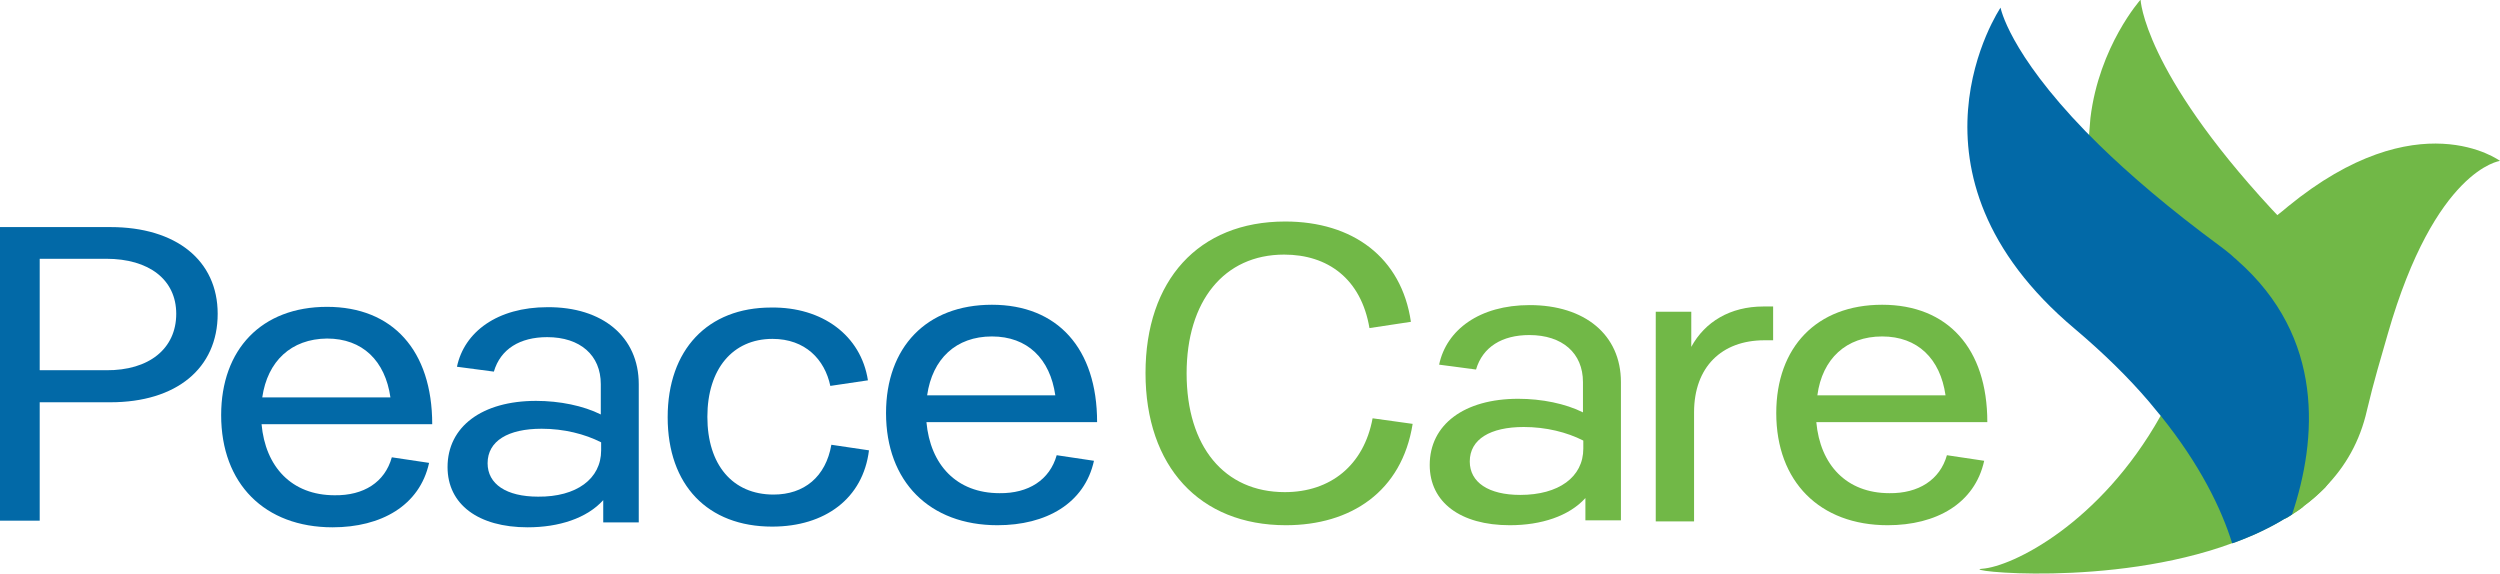
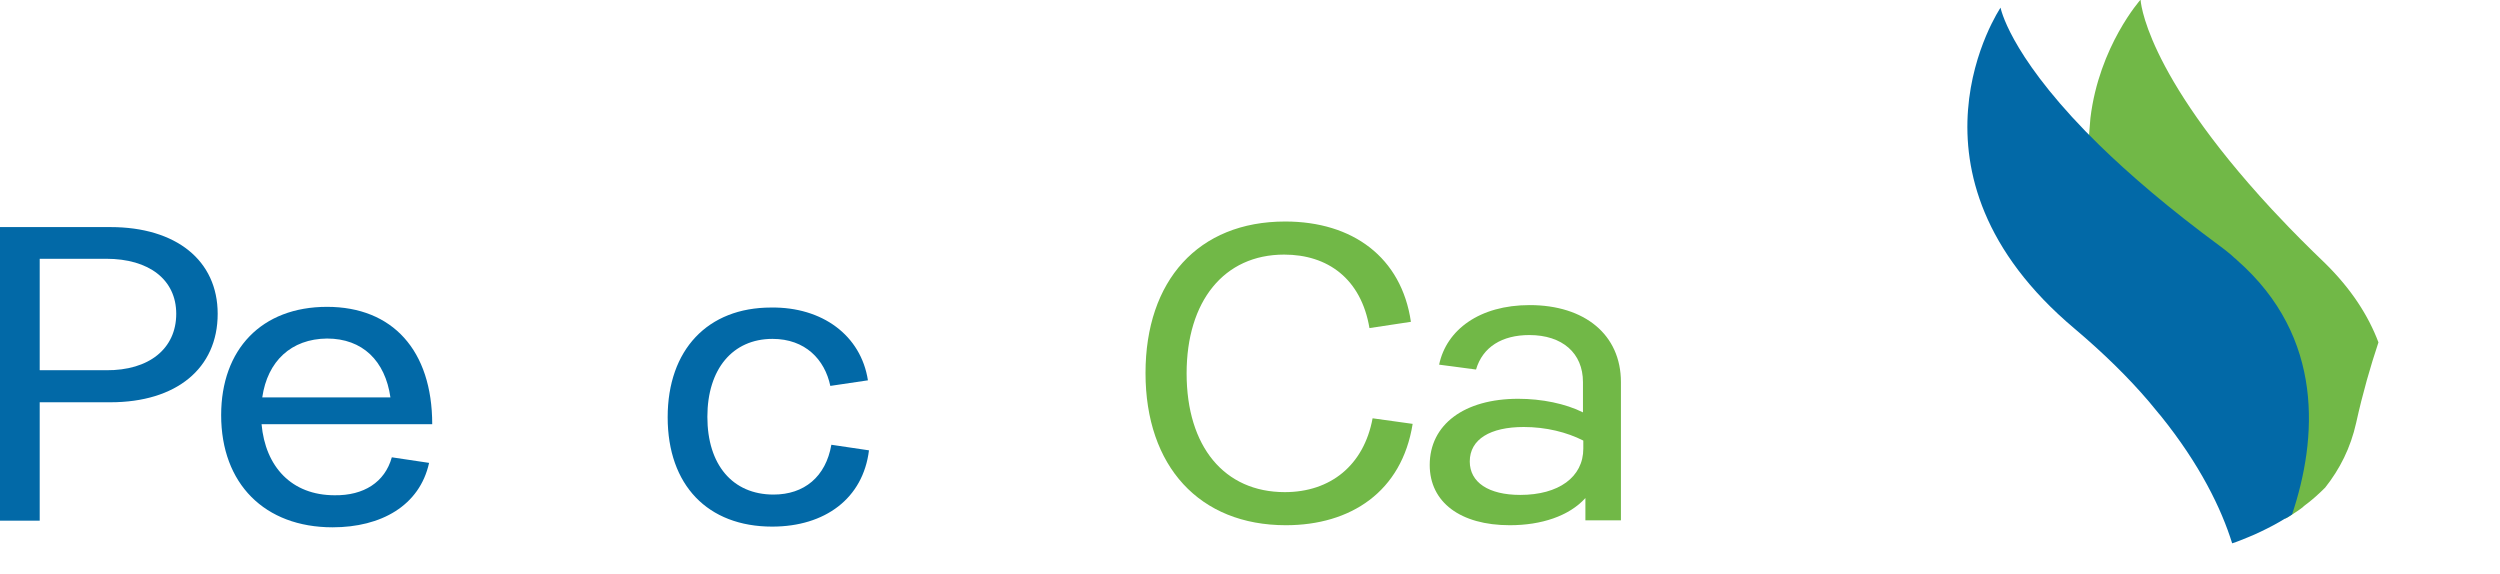
<svg xmlns="http://www.w3.org/2000/svg" id="Layer_1" x="0px" y="0px" viewBox="0 0 717.8 164.8" style="enable-background:new 0 0 717.8 164.8;" xml:space="preserve">
  <style type="text/css">	.st0{fill:#71B847;}	.st1{fill:#0269A7;}</style>
  <g>
    <g>
-       <path class="st0" d="M717.8,46.2c0,0-18.6,2.3-32.2,49.6c-1.9,6.6-4.1,13.9-6,22c-2,8.9-6.2,16.2-12,22.1   c-1.9,1.9-3.9,3.7-6.1,5.3c-0.1,0.1-0.2,0.2-0.3,0.3c-1,0.8-2.1,1.5-3.2,2.2c-0.6,0.4-1.2,0.8-1.8,1.1c-0.1,0.1-0.2,0.1-0.4,0.2   c-2.1,1.3-4.4,2.5-6.7,3.6c-1.2,0.6-2.4,1.1-3.6,1.6c-1.5,0.6-3.1,1.3-4.7,1.8c-34.8,12.8-78.7,7.8-71.7,7.3   c8.7-0.6,33.9-13,51.2-43.8c1.4-2.5,2.8-5.2,4.1-8c0.5-1,0.9-2,1.3-3c1.1-2.5,2.1-5,3-7.6c0.6-1.6,1.2-3.3,1.7-5.1   c0.3-0.8,0.5-1.6,0.8-2.4c2.6-7.4,6.1-13.8,10.2-19.2c1.2-1.6,2.5-3.2,3.8-4.6c0.6-0.6,1.1-1.2,1.7-1.8c2.1-2.2,4.5-4,6.8-5.9   c1.1-0.9,2.2-1.7,3.2-2.6C694.3,28.7,717.8,46.2,717.8,46.2z" />
      <path class="st0" d="M682.9,98.3c-2.3,6.9-4.5,14.5-6.4,23.1c-1.6,7.2-4.7,13.3-8.9,18.6c-1.9,1.9-3.9,3.7-6.1,5.3   c-0.1,0.1-0.2,0.2-0.3,0.3c-1,0.8-2.1,1.5-3.2,2.2c-0.6,0.4-1.2,0.8-1.8,1.1c-0.4-1.4-0.9-3-1.5-4.5   c-4.5-12.5-12.5-27.4-25.8-43.4c-1.5-1.7-3-3.5-4.5-5.3c-0.5-0.6-1-1.2-1.6-1.8c-18.6-20.4-23.7-39.5-23-55.1l0.1-1.2   c0.1-1.3,0.2-2.5,0.3-3.7c2.5-20.7,14.4-34,14.4-34s0.8,20.3,37.6,60.1c0.6,0.6,1.2,1.3,1.8,1.9c4.1,4.4,8.7,9,13.7,13.8   C675.1,83,680,90.6,682.9,98.3z" />
      <path class="st1" d="M658.1,147.7c-0.6,0.4-1.2,0.8-1.8,1.1c-0.1,0.1-0.2,0.1-0.4,0.2c-2.1,1.3-4.4,2.5-6.7,3.6   c-1.2,0.6-2.4,1.1-3.6,1.6c-1.5,0.6-3.1,1.3-4.7,1.8c-3.1-10-9.3-22.7-20.5-36.6c-0.2-0.2-0.4-0.5-0.6-0.7   c-0.9-1.1-1.9-2.3-2.8-3.4c-5.8-6.8-12.9-13.8-21.3-20.9c-53.3-44.8-21.3-92.2-21.3-92.2s2.3,12.7,24.4,35.5   c0.3,0.3,0.6,0.6,0.9,0.9c1,1,2,2,3,3c8.7,8.5,20.1,18.3,34.9,29.2c0.8,0.6,1.6,1.2,2.3,1.8c0.6,0.5,1.1,0.9,1.6,1.4   c0.3,0.2,0.6,0.5,0.8,0.7C667.6,96.9,665.3,126.2,658.1,147.7z" />
    </g>
    <path class="st1" d="M62.5,90.1c0,15.7-11.9,25.4-30.8,25.4H11.4v34H0V65.2h31.7C50.6,65.2,62.5,74.8,62.5,90.1z M50.6,90.1  c0-9.8-7.8-15.8-20.1-15.8H11.4v32h19.1C42.8,106.4,50.6,100.1,50.6,90.1z" />
    <path class="st1" d="M112.5,131.3l10.7,1.6c-2.7,12.3-13.8,18.5-27.7,18.5c-19.5,0-32-12.5-32-32.2c0-18.9,11.6-31.1,30.4-31.1  s30.2,12.5,30.2,33.7H75.1c1.1,12.2,8.6,20.4,21,20.4C104.4,142.3,110.5,138.5,112.5,131.3z M75.3,114.1h36.8  c-1.5-10.5-8-16.9-18.2-16.9C83.6,97.3,76.8,103.7,75.3,114.1z" />
-     <path class="st1" d="M183.4,110.3V150h-10.2v-6.4c-4.7,5.2-12.7,7.8-21.7,7.8c-14.2,0-23-6.6-23-17.3c0-11.6,9.9-19,25.4-19  c6.8,0,13.6,1.4,18.6,3.9v-8.7c0-8.3-5.9-13.5-15.4-13.5c-7.8,0-13.4,3.4-15.3,9.9l-10.6-1.4c2.1-10,11.6-17.1,26-17.1  C173,88.1,183.4,96.7,183.4,110.3z M172.6,129.3V127c-4.7-2.4-10.7-3.9-17.1-3.9c-9.6,0-15.5,3.5-15.5,9.9c0,6,5.4,9.6,14.5,9.6  C165.5,142.7,172.6,137.5,172.6,129.3z" />
    <path class="st1" d="M249.2,109.2l-10.8,1.6c-1.6-7.6-7.2-13.5-16.6-13.5c-11.4,0-18.7,8.6-18.7,22.4c0,13.7,7.2,22.3,19,22.3  c8.8,0,15-5.1,16.6-14.3l10.8,1.6c-1.7,13.8-12.6,21.9-27.8,21.9c-18.5,0-30-11.9-30-31.4c0-19.4,11.5-31.5,29.7-31.5  C236.1,88.1,247.2,96.3,249.2,109.2z" />
-     <path class="st1" d="M303.4,130.7l10.7,1.6c-2.7,12.3-13.8,18.5-27.7,18.5c-19.5,0-32-12.5-32-32.2c0-18.9,11.6-31.1,30.4-31.1  s30.2,12.5,30.2,33.7H266c1.1,12.2,8.6,20.4,21,20.4C295.3,141.7,301.4,137.8,303.4,130.7z M266.2,113.5H303  c-1.5-10.5-8-16.9-18.2-16.9C274.5,96.6,267.7,103,266.2,113.5z" />
    <path class="st0" d="M405.1,92.4l-11.9,1.8c-2.4-14.2-12-21.1-24.5-21.1c-17.3,0-28,13.4-28,34.1c0,21,10.8,34.1,28.2,34.1  c13.1,0,22.7-7.7,25.2-21.2l11.5,1.6c-3.1,19.5-17.8,29.1-36.4,29.1c-24.8,0-40.3-16.9-40.3-43.7c0-26.5,15.1-43.5,40.1-43.5  C388.4,63.6,402.4,73.9,405.1,92.4z" />
    <path class="st0" d="M465.4,109.7v39.7h-10.2v-6.4c-4.7,5.2-12.7,7.8-21.7,7.8c-14.2,0-23-6.6-23-17.3c0-11.6,9.9-19,25.4-19  c6.8,0,13.6,1.4,18.6,3.9v-8.7c0-8.3-5.9-13.5-15.4-13.5c-7.8,0-13.4,3.4-15.3,9.9l-10.6-1.4c2.1-10,11.6-17.1,26-17.1  C455,87.6,465.4,96.1,465.4,109.7z M454.6,128.8v-2.3c-4.7-2.4-10.7-3.9-17.1-3.9c-9.6,0-15.5,3.5-15.5,9.9c0,6,5.4,9.6,14.5,9.6  C447.5,142.1,454.6,137,454.6,128.8z" />
-     <path class="st0" d="M509.1,88.1v9.6h-2.5c-12.3,0-20.2,7.7-20.2,20.7v31.3h-11V89.5h10.2v10.1c3.9-7.2,11.2-11.6,20.7-11.6H509.1z  " />
-     <path class="st0" d="M559,130.7l10.7,1.6c-2.7,12.3-13.8,18.5-27.7,18.5c-19.5,0-32-12.5-32-32.2c0-18.9,11.6-31.1,30.4-31.1  s30.2,12.5,30.2,33.7h-49.1c1.1,12.2,8.6,20.4,21,20.4C550.8,141.7,557,137.8,559,130.7z M521.8,113.5h36.8  c-1.5-10.5-8-16.9-18.2-16.9C530.1,96.6,523.2,103,521.8,113.5z" />
  </g>
</svg>